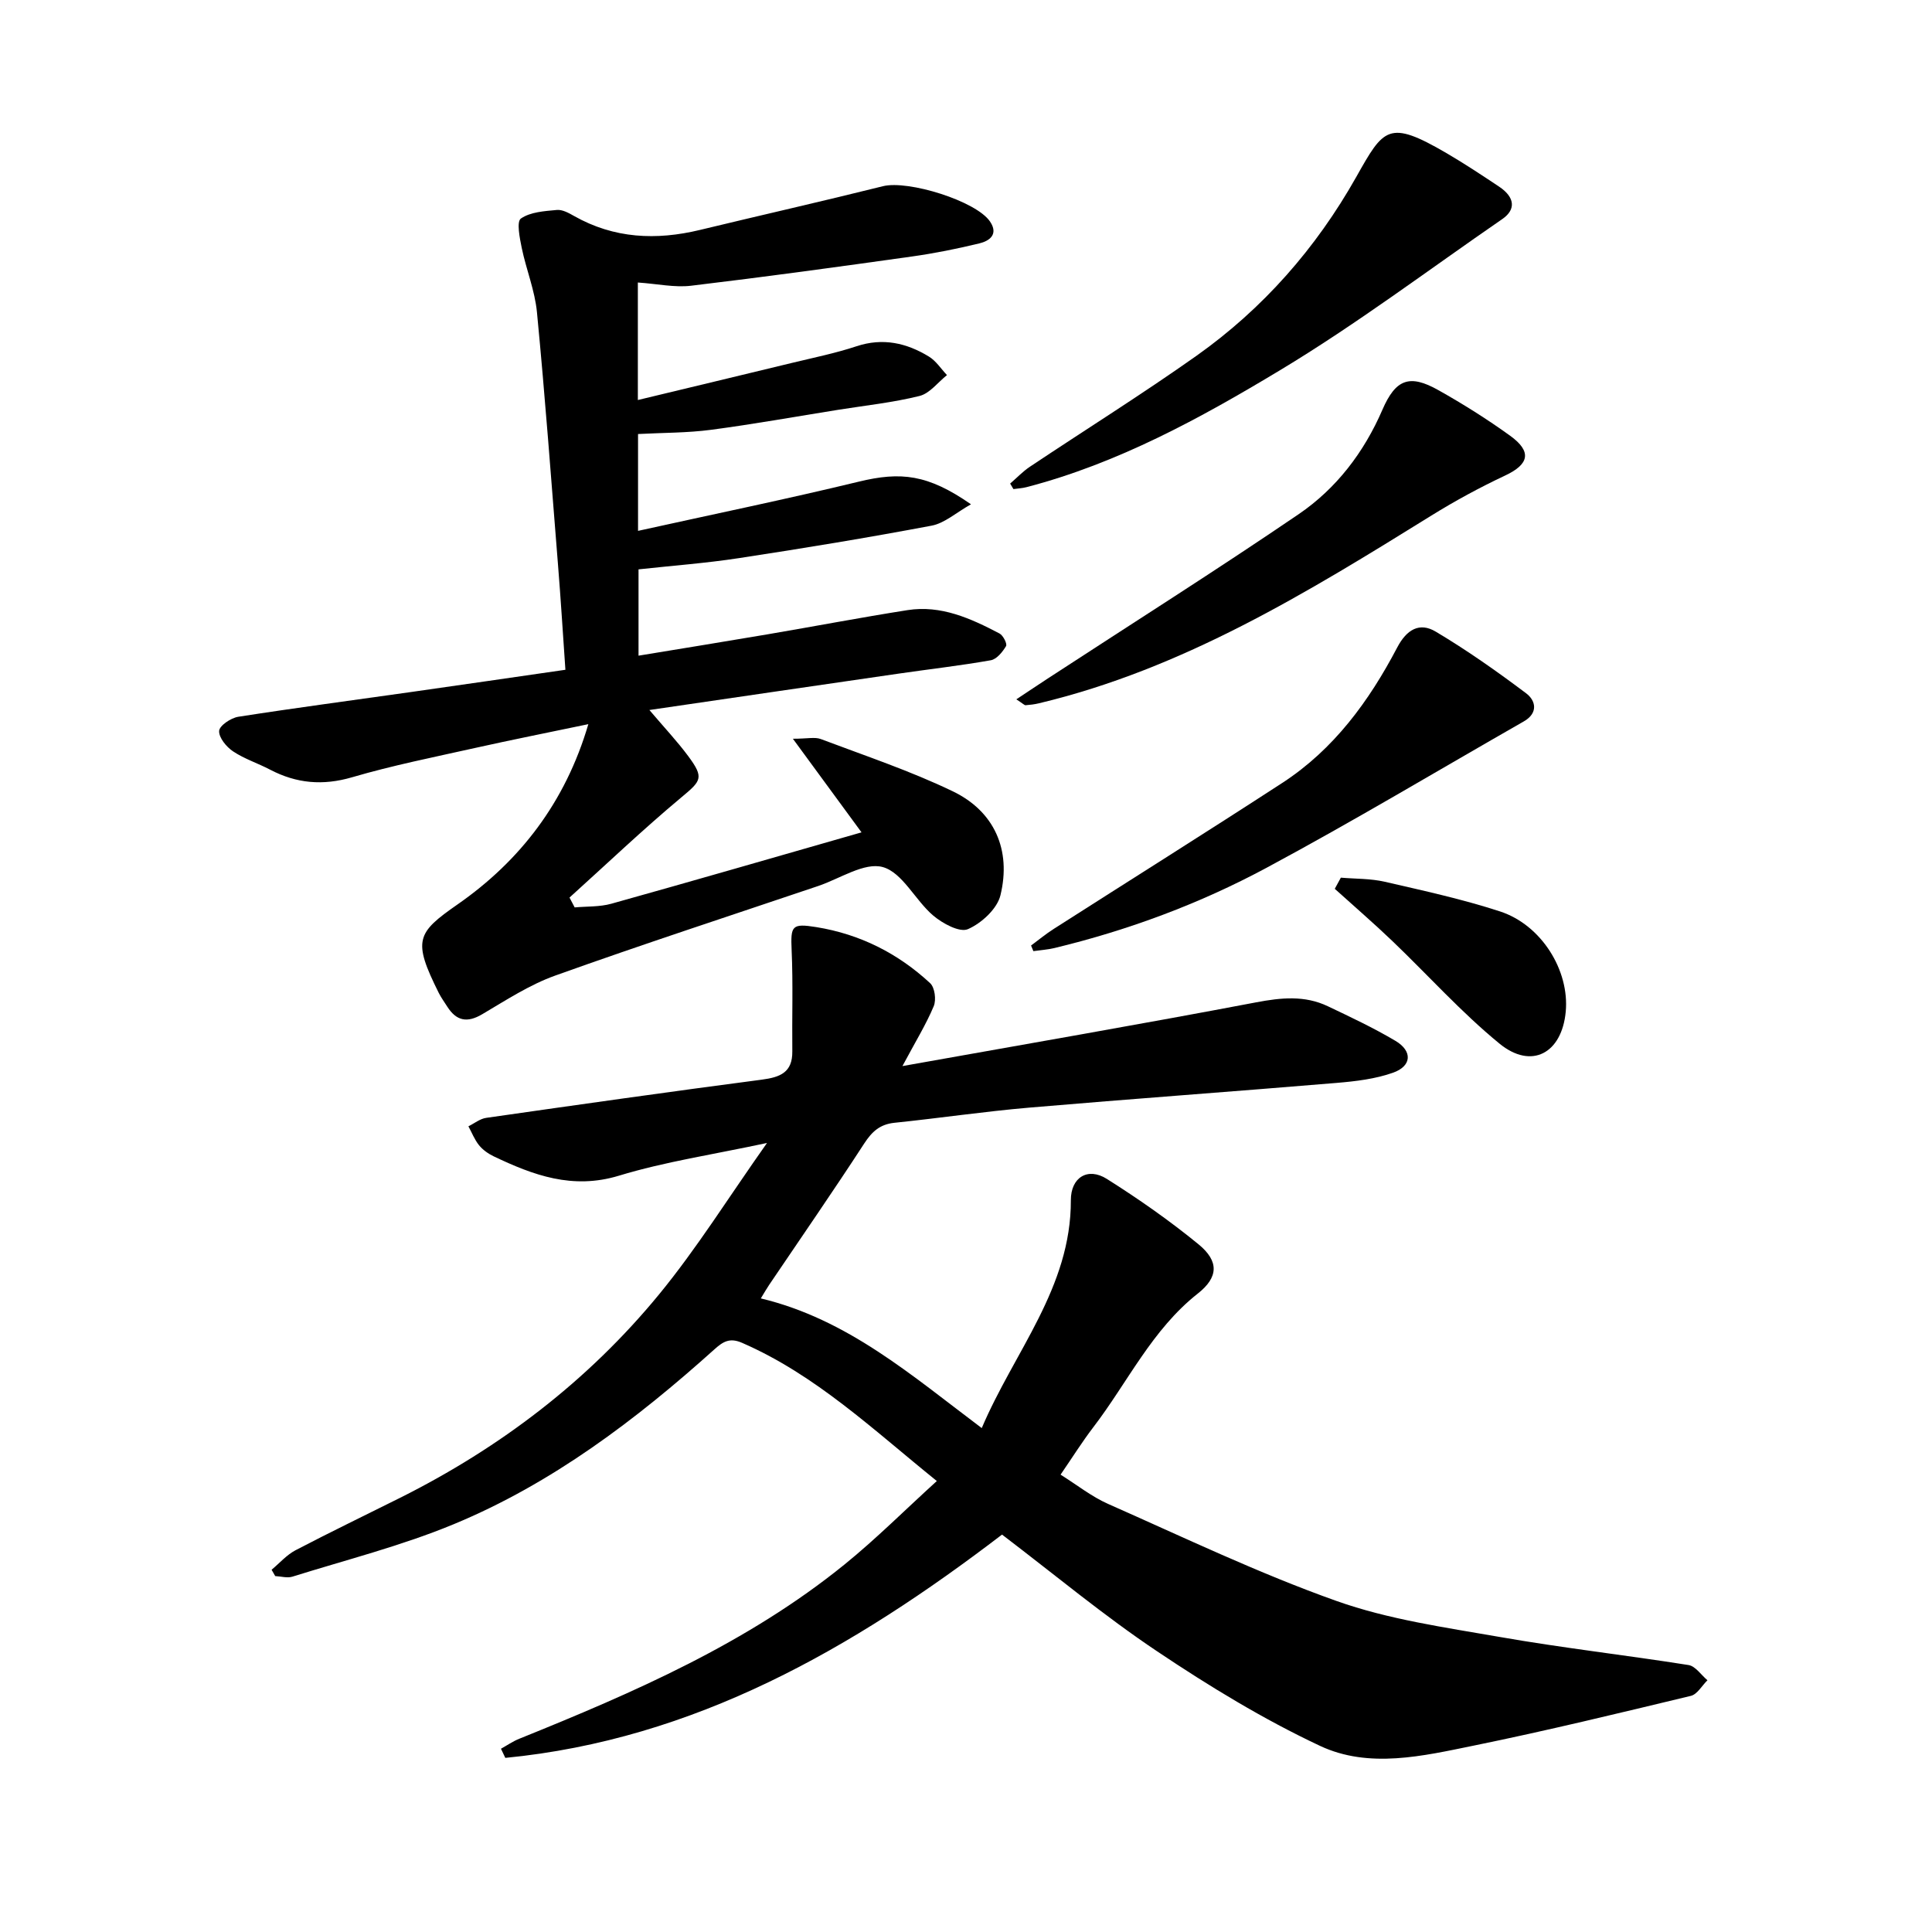
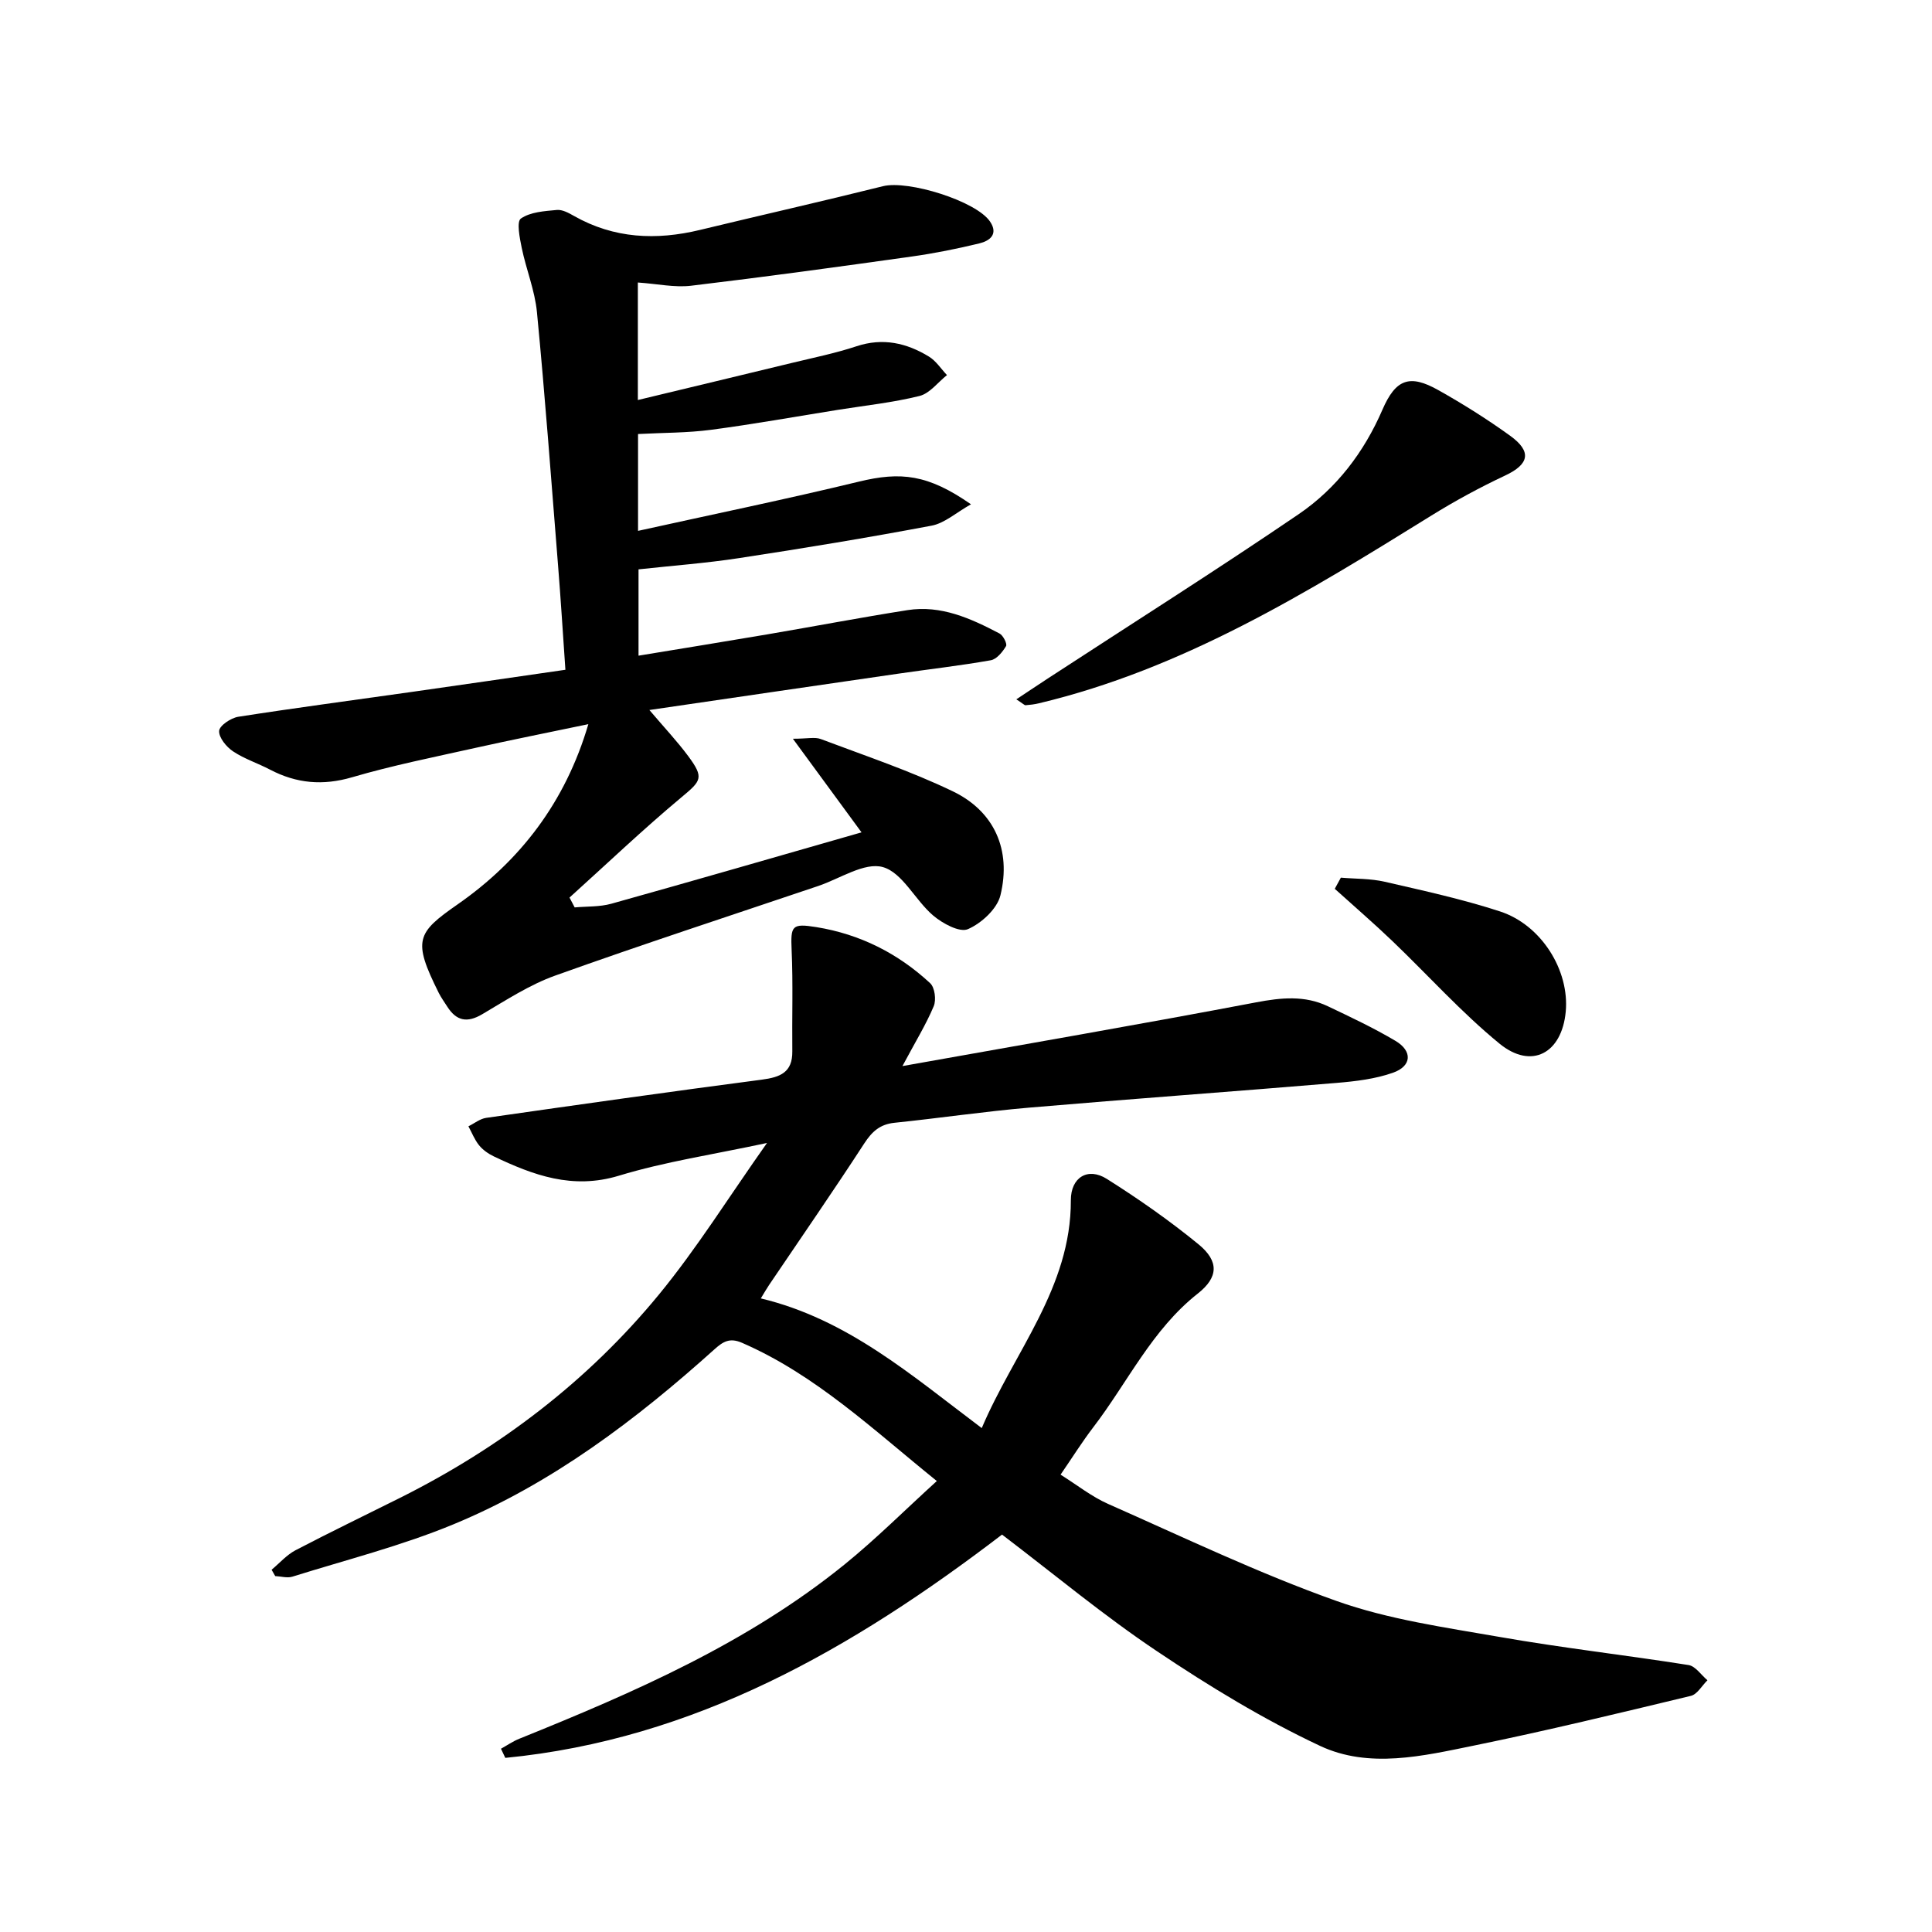
<svg xmlns="http://www.w3.org/2000/svg" enable-background="new 0 0 400 400" viewBox="0 0 400 400">
  <path d="m207.46 317.72c-30.89 23.61-63.64 42.42-102.84 46.23-.3-.63-.6-1.26-.9-1.89 1.26-.7 2.46-1.54 3.79-2.07 23.76-9.59 47.22-19.78 67.34-36.08 6.5-5.27 12.45-11.23 19.11-17.28-13.21-10.65-25.05-21.96-40.32-28.61-2.56-1.12-3.94-.26-5.73 1.35-16.27 14.62-33.65 27.78-53.97 36.2-10.78 4.47-22.22 7.36-33.4 10.86-1.07.33-2.37-.06-3.56-.12-.25-.44-.5-.88-.75-1.31 1.64-1.36 3.1-3.06 4.94-4.03 7.17-3.75 14.46-7.26 21.7-10.88 20.73-10.38 38.89-24.21 53.59-42.11 7.83-9.54 14.4-20.11 22.34-31.34-11.13 2.39-21.12 3.87-30.68 6.78-9.6 2.91-17.7-.1-25.92-4.02-1.12-.54-2.24-1.33-3.02-2.29-.93-1.15-1.48-2.6-2.2-3.92 1.23-.6 2.4-1.57 3.69-1.75 19.01-2.72 38.02-5.42 57.06-7.91 3.79-.5 6.36-1.48 6.31-5.86-.08-6.97.17-13.96-.14-20.92-.22-5.08.01-5.62 5.12-4.8 9.03 1.46 16.9 5.43 23.56 11.61.96.89 1.29 3.45.74 4.76-1.57 3.75-3.73 7.25-6.48 12.4 25.27-4.51 49.3-8.65 73.25-13.2 5.17-.98 10.03-1.47 14.82.81 4.73 2.25 9.49 4.49 13.99 7.16 3.58 2.12 3.41 5.22-.48 6.6-3.67 1.3-7.71 1.78-11.63 2.11-21.22 1.78-42.46 3.3-63.68 5.12-9.33.8-18.61 2.18-27.92 3.14-2.99.31-4.64 1.8-6.25 4.27-6.41 9.86-13.1 19.53-19.69 29.28-.51.75-.96 1.55-1.73 2.81 17.93 4.3 31.17 15.9 45.74 26.85 6.73-15.85 18.5-29.06 18.45-47.19-.01-4.73 3.52-6.88 7.45-4.4 6.56 4.14 12.97 8.62 18.97 13.53 4.31 3.53 4.12 6.85-.13 10.2-9.5 7.48-14.52 18.38-21.64 27.68-2.31 3.02-4.33 6.25-6.78 9.82 3.42 2.14 6.44 4.56 9.86 6.07 15.66 6.92 31.16 14.36 47.26 20.08 10.8 3.84 22.45 5.47 33.83 7.46 12.96 2.27 26.06 3.75 39.07 5.81 1.43.23 2.61 2.06 3.91 3.15-1.14 1.11-2.11 2.91-3.43 3.23-14.93 3.59-29.87 7.22-44.91 10.29-10.57 2.16-21.73 4.83-31.88.06-11.71-5.5-22.9-12.32-33.67-19.54-11.07-7.4-21.35-15.98-32.16-24.2z" />
  <path d="m132.06 58.49v24.33c10.81-2.6 21.37-5.13 31.93-7.69 4.46-1.08 8.99-2 13.34-3.44 5.46-1.81 10.37-.69 15 2.14 1.47.9 2.5 2.53 3.73 3.83-1.88 1.49-3.56 3.79-5.68 4.32-5.52 1.37-11.23 1.97-16.87 2.87-8.77 1.4-17.52 2.98-26.33 4.14-4.85.64-9.79.59-15.08.87v20.05c15.51-3.43 30.68-6.55 45.71-10.19 8.69-2.11 14.3-1.52 23.22 4.69-3.07 1.72-5.45 3.91-8.14 4.42-13.24 2.5-26.55 4.69-39.87 6.72-6.85 1.05-13.78 1.56-20.82 2.33v17.87c9.2-1.52 17.91-2.92 26.6-4.4 9.7-1.65 19.37-3.5 29.09-5.03 6.95-1.09 13.1 1.72 19.05 4.84.75.39 1.63 2.14 1.35 2.61-.72 1.21-1.93 2.71-3.16 2.93-6.4 1.13-12.87 1.86-19.31 2.8-16.8 2.43-33.59 4.9-51.37 7.5 3.08 3.63 5.75 6.46 8.05 9.56 3.33 4.5 2.69 5.09-1.46 8.55-7.94 6.63-15.45 13.79-23.13 20.72.36.68.71 1.36 1.07 2.04 2.53-.23 5.17-.09 7.58-.76 17.05-4.76 34.05-9.69 51.81-14.78-4.78-6.52-9.16-12.49-14.21-19.38 3.01 0 4.55-.4 5.77.06 9.17 3.46 18.52 6.58 27.33 10.82 8.61 4.14 12.16 12.13 9.87 21.53-.68 2.81-3.93 5.79-6.73 7.01-1.72.75-5.27-1.18-7.22-2.84-3.71-3.17-6.34-8.87-10.4-10.01-3.8-1.06-8.88 2.4-13.39 3.92-18.16 6.13-36.39 12.08-54.43 18.54-5.32 1.9-10.21 5.11-15.13 8.01-3.13 1.85-5.35 1.37-7.23-1.58-.6-.94-1.26-1.85-1.76-2.84-5.44-10.9-4.6-12.41 3.92-18.34 12.89-8.98 22.29-21.1 27.05-37.3-8.17 1.71-15.84 3.23-23.46 4.93-8.51 1.9-17.09 3.61-25.44 6.06-6.07 1.78-11.52 1.29-16.99-1.57-2.53-1.33-5.32-2.22-7.67-3.79-1.38-.92-2.96-2.85-2.88-4.23.06-1.09 2.43-2.69 3.96-2.93 11.91-1.86 23.87-3.43 35.81-5.13 10.49-1.49 20.98-3.02 31.92-4.6-.52-7.53-.96-14.63-1.53-21.73-1.39-17.44-2.68-34.89-4.36-52.3-.43-4.5-2.23-8.85-3.15-13.31-.42-2.05-1.1-5.43-.18-6.08 1.97-1.37 4.88-1.54 7.45-1.78 1.14-.11 2.46.62 3.55 1.24 8.3 4.7 17.03 5.08 26.1 2.89 12.62-3.05 25.28-5.91 37.87-9.05 5.22-1.3 19.33 3.07 22.18 7.34 1.76 2.63-.11 3.99-2.22 4.5-4.62 1.12-9.3 2.06-14 2.72-15.22 2.14-30.45 4.23-45.71 6.05-3.39.4-6.93-.39-11-.67z" />
-   <path d="m209.14 100.12c1.36-1.17 2.61-2.5 4.09-3.49 11.49-7.67 23.22-15 34.49-22.97 13.79-9.77 24.77-22.29 33.07-37.01 5.7-10.11 6.65-11.98 18.72-4.93 3.7 2.16 7.27 4.53 10.83 6.9 3.31 2.2 3.57 4.75.7 6.73-15.29 10.53-30.16 21.75-46.04 31.31-16.51 9.94-33.54 19.27-52.47 24.2-.88.23-1.8.27-2.71.4-.22-.38-.45-.76-.68-1.14z" />
-   <path d="m213.47 195.76c1.57-1.16 3.07-2.41 4.71-3.45 15.77-10.08 31.62-20.02 47.31-30.22 10.67-6.94 17.97-16.95 23.78-28.02 1.97-3.77 4.65-5.28 7.96-3.31 6.49 3.86 12.7 8.24 18.74 12.78 2.01 1.51 2.55 4.09-.5 5.83-17.75 10.14-35.29 20.66-53.29 30.32-13.82 7.42-28.55 12.89-43.86 16.59-1.42.34-2.91.43-4.37.64-.16-.39-.32-.78-.48-1.16z" />
  <path d="m210.42 144.79c2.6-1.72 4.62-3.08 6.66-4.41 17.28-11.28 34.74-22.31 51.79-33.92 7.82-5.33 13.53-12.81 17.35-21.64 2.75-6.35 5.64-7.39 11.57-4.05 5.11 2.87 10.11 6.01 14.86 9.44 4.57 3.3 3.93 5.91-1 8.23-5.27 2.48-10.42 5.27-15.36 8.34-25.65 15.91-51.34 31.71-81.19 38.83-.91.22-1.85.33-2.78.4-.23 0-.49-.31-1.9-1.22z" />
  <path d="m277.61 181.71c3.04.26 6.15.17 9.09.85 8 1.84 16.07 3.6 23.86 6.14 8.61 2.81 14.4 12.24 13.61 20.75-.8 8.62-7.08 12.06-13.73 6.61-7.93-6.49-14.83-14.22-22.26-21.32-3.85-3.68-7.88-7.15-11.83-10.72.42-.77.84-1.54 1.26-2.31z" />
</svg>